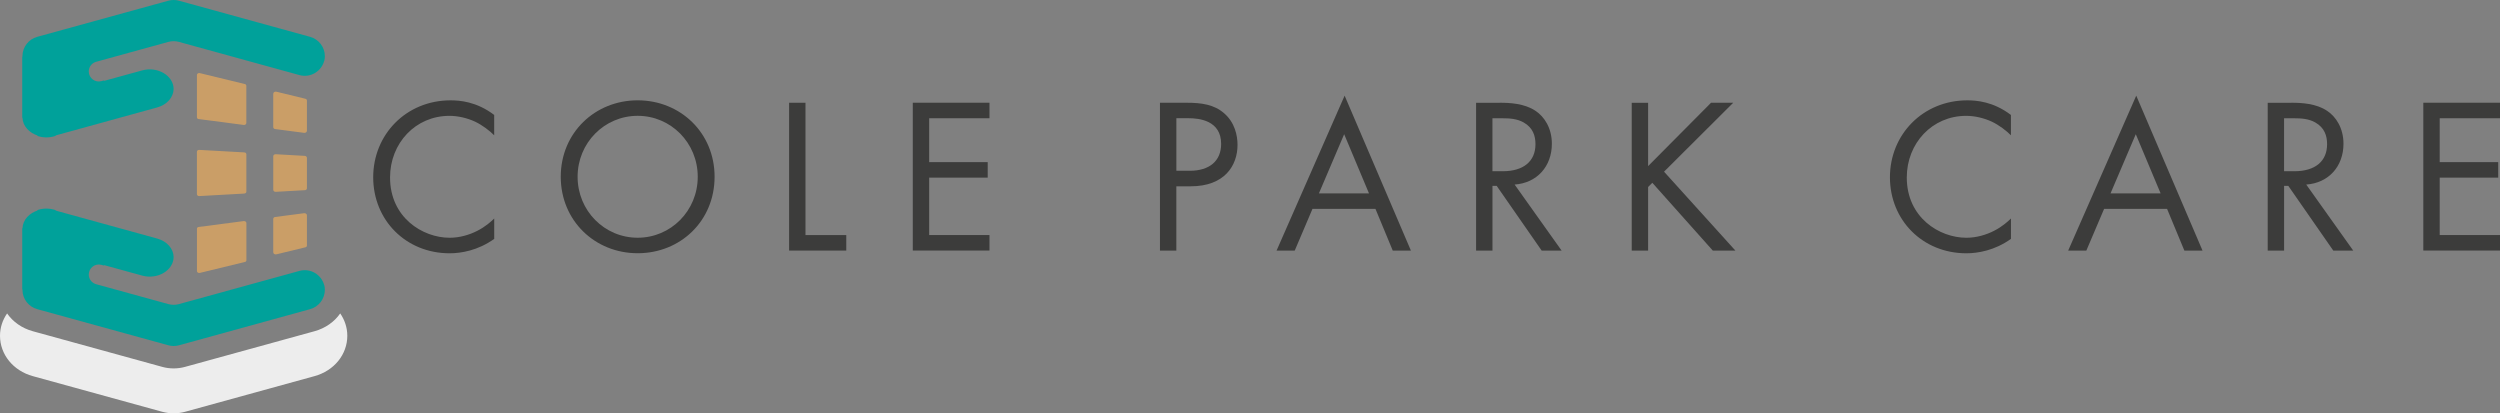
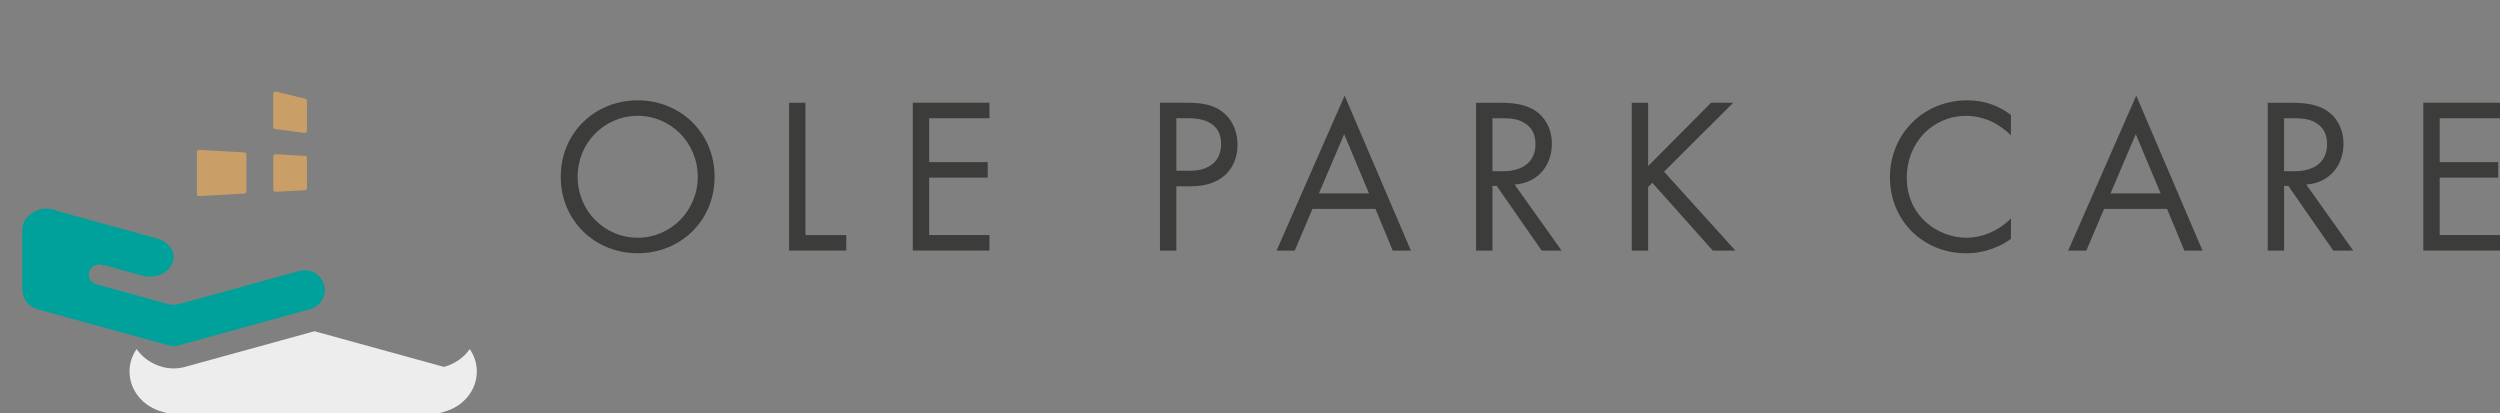
<svg xmlns="http://www.w3.org/2000/svg" id="Layer_2" data-name="Layer 2" viewBox="0 0 874 144.5">
  <rect x="0" y="0" width="874" height="144.5" fill="#808080" stroke="none" />
  <defs>
    <style>
      .cls-1 {
        fill: #3c3c3b;
      }

      .cls-1, .cls-2, .cls-3, .cls-4 {
        stroke-width: 0px;
      }

      .cls-2 {
        fill: #ededed;
      }

      .cls-3 {
        fill: #ca9e67;
      }

      .cls-4 {
        fill: #00a19a;
      }
    </style>
  </defs>
  <g id="Layer_1-2" data-name="Layer 1">
    <g>
      <g>
-         <path class="cls-1" d="M172.78,47.31c-1.63-1.63-4.11-3.56-6.74-4.8-2.71-1.24-5.89-2.01-8.91-2.01-11.93,0-20.77,9.61-20.77,21.54,0,14.02,11.39,21.08,20.84,21.08,3.49,0,6.9-1.01,9.61-2.4,2.94-1.47,5.04-3.41,5.97-4.34v7.13c-5.73,4.11-11.7,5.04-15.58,5.04-15.34,0-26.73-11.62-26.73-26.58s11.55-26.89,27.04-26.89c3.1,0,9.07.39,15.26,5.11v7.13Z" />
        <path class="cls-1" d="M196.04,61.8c0-15.42,12.01-26.73,26.89-26.73s26.89,11.31,26.89,26.73-11.93,26.73-26.89,26.73-26.89-11.39-26.89-26.73ZM201.93,61.8c0,11.86,9.38,21.31,21,21.31s21-9.45,21-21.31-9.38-21.31-21-21.31-21,9.45-21,21.31Z" />
        <path class="cls-1" d="M281.6,35.92v46.26h14.26v5.42h-19.99v-51.68h5.73Z" />
        <path class="cls-1" d="M345.92,41.34h-21.08v15.34h20.46v5.42h-20.46v20.07h21.08v5.42h-26.81v-51.68h26.81v5.42Z" />
        <path class="cls-1" d="M414.89,35.92c5.19,0,9.53.62,13.02,3.64,3.8,3.25,4.73,7.83,4.73,11.08,0,7.28-4.57,14.49-16.35,14.49h-5.04v22.47h-5.73v-51.68h9.38ZM411.25,59.7h4.73c6.82,0,10.93-3.41,10.93-9.38,0-8.21-7.67-8.99-11.39-8.99h-4.26v18.36Z" />
        <path class="cls-1" d="M480.85,73.03h-22.01l-6.2,14.57h-6.35l23.79-54.16,23.17,54.16h-6.35l-6.04-14.57ZM478.6,67.61l-8.68-20.69-8.83,20.69h17.51Z" />
        <path class="cls-1" d="M524.32,35.92c3.49,0,8.68.23,12.55,2.87,3.02,2.01,5.66,5.97,5.66,11.47,0,7.9-5.19,13.72-13.02,14.26l16.43,23.09h-6.97l-15.73-22.63h-1.47v22.63h-5.73v-51.68h8.29ZM521.77,59.86h3.64c7.13,0,11.39-3.41,11.39-9.45,0-2.87-.85-5.73-4.11-7.59-2.32-1.32-4.96-1.47-7.44-1.47h-3.49v18.52Z" />
        <path class="cls-1" d="M576.17,58.08l22.01-22.16h7.75l-24.18,24.1,24.95,27.59h-7.9l-21.15-23.71-1.47,1.47v22.24h-5.73v-51.68h5.73v22.16Z" />
        <path class="cls-1" d="M703.03,47.31c-1.63-1.63-4.11-3.56-6.74-4.8-2.71-1.24-5.89-2.01-8.91-2.01-11.93,0-20.77,9.61-20.77,21.54,0,14.02,11.39,21.08,20.84,21.08,3.49,0,6.9-1.01,9.61-2.4,2.94-1.47,5.04-3.41,5.97-4.34v7.13c-5.73,4.11-11.7,5.04-15.58,5.04-15.34,0-26.73-11.62-26.73-26.58s11.55-26.89,27.04-26.89c3.1,0,9.07.39,15.26,5.11v7.13Z" />
        <path class="cls-1" d="M757.6,73.03h-22.01l-6.2,14.57h-6.35l23.79-54.16,23.17,54.16h-6.35l-6.04-14.57ZM755.35,67.61l-8.68-20.69-8.83,20.69h17.51Z" />
        <path class="cls-1" d="M801.07,35.92c3.49,0,8.68.23,12.55,2.87,3.02,2.01,5.66,5.97,5.66,11.47,0,7.9-5.19,13.72-13.02,14.26l16.43,23.09h-6.97l-15.73-22.63h-1.47v22.63h-5.73v-51.68h8.29ZM798.52,59.86h3.64c7.13,0,11.39-3.41,11.39-9.45,0-2.87-.85-5.73-4.11-7.59-2.32-1.32-4.96-1.47-7.44-1.47h-3.49v18.52Z" />
        <path class="cls-1" d="M874,41.34h-21.08v15.34h20.46v5.42h-20.46v20.07h21.08v5.42h-26.81v-51.68h26.81v5.42Z" />
      </g>
      <g>
-         <path class="cls-2" d="M109.94,115.8l-45.28,12.47c-1.28.35-2.61.53-3.95.53s-2.66-.18-3.95-.53l-45.28-12.47c-3.85-1.06-6.98-3.31-9-6.23-1.56,2.27-2.48,4.94-2.48,7.81,0,6.55,4.61,12.23,11.48,14.12l45.28,12.47c1.29.35,2.62.53,3.95.53s2.66-.18,3.95-.53l45.28-12.47c6.87-1.89,11.48-7.56,11.48-14.12,0-2.87-.92-5.54-2.48-7.81-2.02,2.92-5.16,5.17-9,6.23Z" />
+         <path class="cls-2" d="M109.94,115.8l-45.28,12.47c-1.28.35-2.61.53-3.95.53s-2.66-.18-3.95-.53c-3.85-1.06-6.98-3.31-9-6.23-1.56,2.27-2.48,4.94-2.48,7.81,0,6.55,4.61,12.23,11.48,14.12l45.28,12.47c1.29.35,2.62.53,3.95.53s2.66-.18,3.95-.53l45.28-12.47c6.87-1.89,11.48-7.56,11.48-14.12,0-2.87-.92-5.54-2.48-7.81-2.02,2.92-5.16,5.17-9,6.23Z" />
        <g>
-           <path class="cls-3" d="M85.2,43.68l-15.77-2.06c-.34-.04-.59-.3-.59-.6v-14.8c0-.44.5-.79.97-.67l15.8,3.84c.31.07.51.31.51.59v13.03c0,.42-.45.74-.93.68Z" />
          <path class="cls-3" d="M106.29,46.44l-10.1-1.32c-.38-.05-.66-.32-.66-.64v-11.73c0-.47.56-.82,1.09-.69l10.12,2.46c.34.08.56.33.56.62v10.61c0,.43-.49.77-1.01.7Z" />
          <path class="cls-3" d="M85.42,67.67l-15.79.88c-.42.02-.79-.28-.79-.65v-14.85c0-.37.36-.67.79-.65l15.79.88c.4.02.71.3.71.65v13.08c0,.34-.31.62-.71.65Z" />
          <path class="cls-3" d="M106.52,66.49l-10.11.57c-.47.03-.88-.29-.88-.68v-11.78c0-.39.41-.71.88-.68l10.11.57c.44.02.78.32.78.68v10.66c0,.36-.34.65-.78.68Z" />
-           <path class="cls-3" d="M85.62,91.58l-15.8,3.84c-.47.12-.97-.23-.97-.67v-14.8c0-.3.25-.56.59-.6l15.77-2.06c.48-.06.93.26.93.68v13.03c0,.28-.21.51-.51.59Z" />
-           <path class="cls-3" d="M106.74,86.46l-10.12,2.46c-.53.13-1.09-.23-1.09-.69v-11.73c0-.32.27-.59.66-.64l10.1-1.32c.52-.07,1.01.27,1.01.7v10.61c0,.29-.22.54-.56.62Z" />
        </g>
-         <path class="cls-4" d="M19.14,47.43l35.85-9.88c3.37-.93,5.66-3.52,5.71-6.45-.05-4.68-5.61-7.97-11-6.49l-13.3,3.66v-.17l-.93.26c-2.23.62-4.44-1.07-4.44-3.38,0-1.58,1.05-2.96,2.58-3.38l25.23-6.95c1.22-.34,2.51-.34,3.73,0l42.11,11.6c3.9,1.07,7.76-1.35,8.68-5.07v.17c.13-.54.21-1.11.21-1.7,0-3.16-2.11-5.93-5.16-6.77L62.57.25c-1.22-.34-2.51-.34-3.73,0L13,12.88c-3.02.83-5.12,3.57-5.15,6.7,0,.04,0,.07,0,.11h-.01c0,.06,0,.11.01.17h-.08v21.31h.09c.11,2.95,2.4,5.33,5.45,6.26h-.5c1.81.67,3.93.83,6.04.25l.91-.25h-.62Z" />
        <path class="cls-4" d="M19.14,73.53l35.85,9.88c3.37.93,5.66,3.52,5.71,6.45-.05,4.68-5.61,7.97-11,6.49l-13.3-3.66v.17l-.93-.26c-2.23-.62-4.44,1.07-4.44,3.38,0,1.58,1.05,2.96,2.58,3.38l25.23,6.95c1.22.34,2.51.34,3.73,0l42.11-11.6c3.9-1.07,7.76,1.35,8.68,5.07v-.17c.13.54.21,1.11.21,1.7,0,3.16-2.11,5.93-5.16,6.77l-45.84,12.63c-1.22.34-2.51.34-3.73,0l-45.84-12.63c-3.02-.83-5.12-3.57-5.15-6.7,0-.04,0-.07,0-.11h-.01c0-.06,0-.11.01-.17h-.08v-21.31h.09c.11-2.95,2.4-5.33,5.45-6.26h-.5c1.81-.67,3.93-.83,6.04-.25l.91.25h-.62Z" />
      </g>
    </g>
  </g>
</svg>